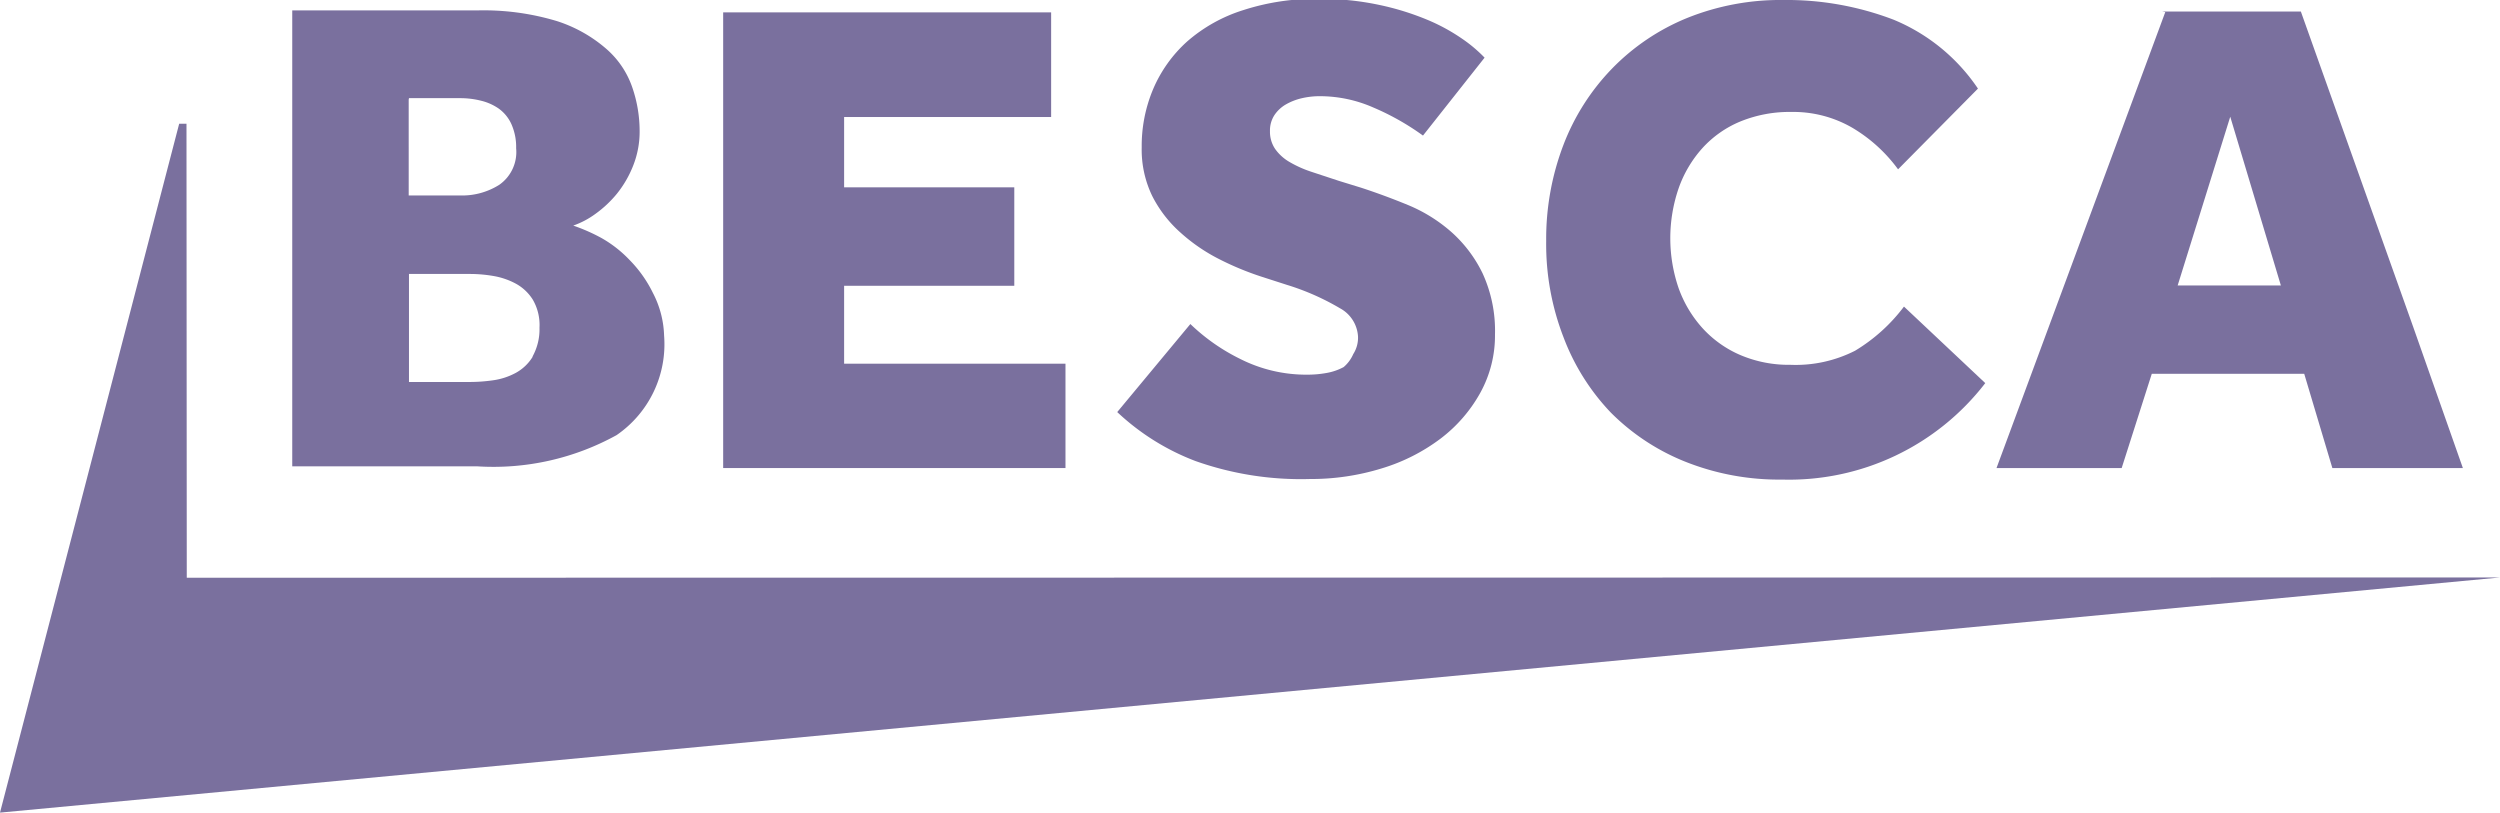
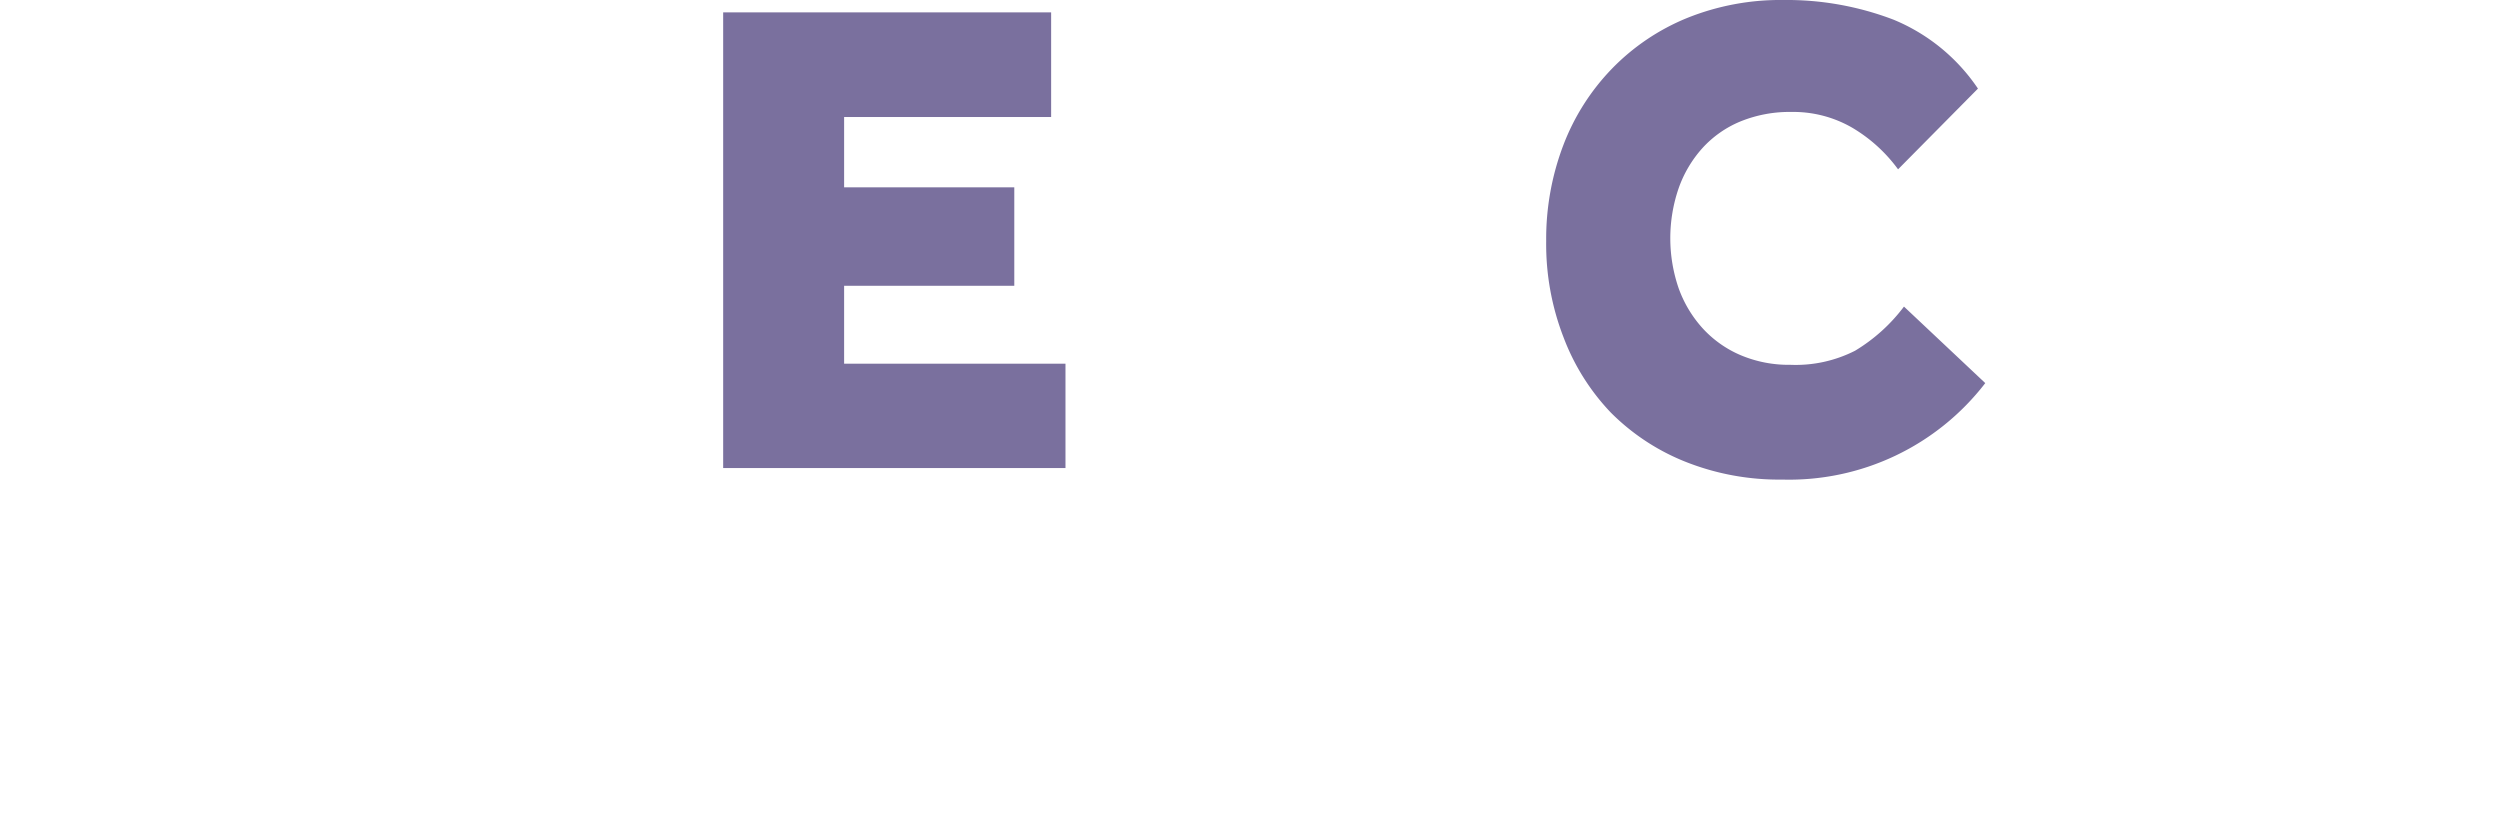
<svg xmlns="http://www.w3.org/2000/svg" id="Layer_3" data-name="Layer 3" viewBox="0 0 88.88 28.89">
  <defs>
    <style>.cls-1{fill:#7a709e;}</style>
  </defs>
  <title>footer-logo</title>
-   <path class="cls-1" d="M256.94,3596.87a4.45,4.45,0,0,0-.83-1.17,4.29,4.29,0,0,0-1-.78,6.49,6.49,0,0,0-1-.44,3,3,0,0,0,.78-0.41,4,4,0,0,0,.77-0.72,3.81,3.81,0,0,0,.58-1,3.28,3.28,0,0,0,.23-1.26,4.77,4.77,0,0,0-.26-1.52,3.18,3.18,0,0,0-.91-1.36,5,5,0,0,0-1.77-1,9,9,0,0,0-2.82-.38h-6.59v16.21h6.59a9.06,9.06,0,0,0,4.94-1.11,3.92,3.92,0,0,0,1.69-3.54A3.5,3.5,0,0,0,256.94,3596.87Zm-8.67-6.92h1.87a3,3,0,0,1,.69.09,1.87,1.87,0,0,1,.63.28,1.38,1.38,0,0,1,.45.55,2,2,0,0,1,.17.86,1.42,1.42,0,0,1-.6,1.3,2.47,2.47,0,0,1-1.35.38h-1.87V3590Zm4.4,9.19a1.6,1.6,0,0,1-.61.58,2.38,2.38,0,0,1-.8.26,5.85,5.85,0,0,1-.8.06h-2.19v-3.84h2.19a4.91,4.91,0,0,1,.8.07,2.6,2.6,0,0,1,.8.27,1.64,1.64,0,0,1,.61.57,1.79,1.79,0,0,1,.24,1A2,2,0,0,1,252.66,3599.14Z" transform="translate(-233.73 -3586.46)" />
  <polygon class="cls-1" points="37.88 12.93 30.01 12.93 30.01 10.16 36.06 10.16 36.06 6.66 30.01 6.66 30.01 4.16 37.37 4.16 37.37 0.44 25.71 0.44 25.71 16.64 37.88 16.64 37.88 12.93" />
-   <path class="cls-1" d="M281.5,3599.51a2,2,0,0,1-.61.21,3.73,3.73,0,0,1-.66.06,5.2,5.2,0,0,1-2.41-.56,7,7,0,0,1-1.77-1.24l-2.6,3.13a8.41,8.41,0,0,0,2.78,1.74,11.21,11.21,0,0,0,4.07.64,8.53,8.53,0,0,0,2.56-.38,6.67,6.67,0,0,0,2.09-1.06,5.21,5.21,0,0,0,1.41-1.63,4.21,4.21,0,0,0,.52-2.07,4.89,4.89,0,0,0-.44-2.17,4.71,4.71,0,0,0-1.12-1.48,5.52,5.52,0,0,0-1.53-.95q-0.85-.35-1.68-0.62l-0.78-.24-1-.33a4,4,0,0,1-.77-0.35,1.61,1.61,0,0,1-.5-0.46,1.09,1.09,0,0,1-.18-0.63,1,1,0,0,1,.16-0.57,1.23,1.23,0,0,1,.41-0.38,2.09,2.09,0,0,1,.57-0.22,2.8,2.8,0,0,1,.63-0.07,4.72,4.72,0,0,1,1.9.4,9,9,0,0,1,1.77,1l2.19-2.77a5.08,5.08,0,0,0-.78-0.66,6.76,6.76,0,0,0-1.24-.68,9.62,9.62,0,0,0-1.7-.53,9.87,9.87,0,0,0-2.16-.22,8.29,8.29,0,0,0-2.7.4,5.55,5.55,0,0,0-2,1.12,4.81,4.81,0,0,0-1.2,1.68,5.2,5.2,0,0,0-.41,2.08,3.78,3.78,0,0,0,.38,1.74,4.39,4.39,0,0,0,1,1.29,6.3,6.3,0,0,0,1.37.94,10.38,10.38,0,0,0,1.52.63l0.9,0.29a8.74,8.74,0,0,1,1.88.83,1.22,1.22,0,0,1,.64,1,1.08,1.08,0,0,1-.17.63A1.27,1.27,0,0,1,281.5,3599.51Z" transform="translate(-233.73 -3586.46)" />
  <path class="cls-1" d="M291,3601.13a7.84,7.84,0,0,0,2.66,1.75,9,9,0,0,0,3.43.63,8.8,8.8,0,0,0,7.22-3.43l-2.89-2.72a6.12,6.12,0,0,1-1.74,1.57,4.66,4.66,0,0,1-2.3.5,4.4,4.4,0,0,1-1.76-.34,3.9,3.9,0,0,1-1.35-.95,4.26,4.26,0,0,1-.86-1.43,5.47,5.47,0,0,1,0-3.56,4.24,4.24,0,0,1,.84-1.42,3.77,3.77,0,0,1,1.35-.95,4.63,4.63,0,0,1,1.82-.34,4.18,4.18,0,0,1,2.16.56,5.45,5.45,0,0,1,1.63,1.48l2.84-2.87a6.69,6.69,0,0,0-3-2.45,10.63,10.63,0,0,0-3.91-.7,8.88,8.88,0,0,0-3.43.64,7.86,7.86,0,0,0-2.67,1.8,8,8,0,0,0-1.73,2.72,9.37,9.37,0,0,0-.61,3.41,9.17,9.17,0,0,0,.62,3.43A7.91,7.91,0,0,0,291,3601.13Z" transform="translate(-233.73 -3586.46)" />
-   <path class="cls-1" d="M310.71,3586.89l-6,16.21h4.45l1.07-3.35h5.42l1,3.35h4.64l-1.76-5h0l-4-11.23h-4.93Zm0.44,9.72,1.87-6,1.8,6h-3.67Z" transform="translate(-233.73 -3586.46)" />
-   <polygon class="cls-1" points="6.64 20.54 6.63 4.4 6.37 4.4 0 28.89 88.88 20.53 6.64 20.54" />
</svg>